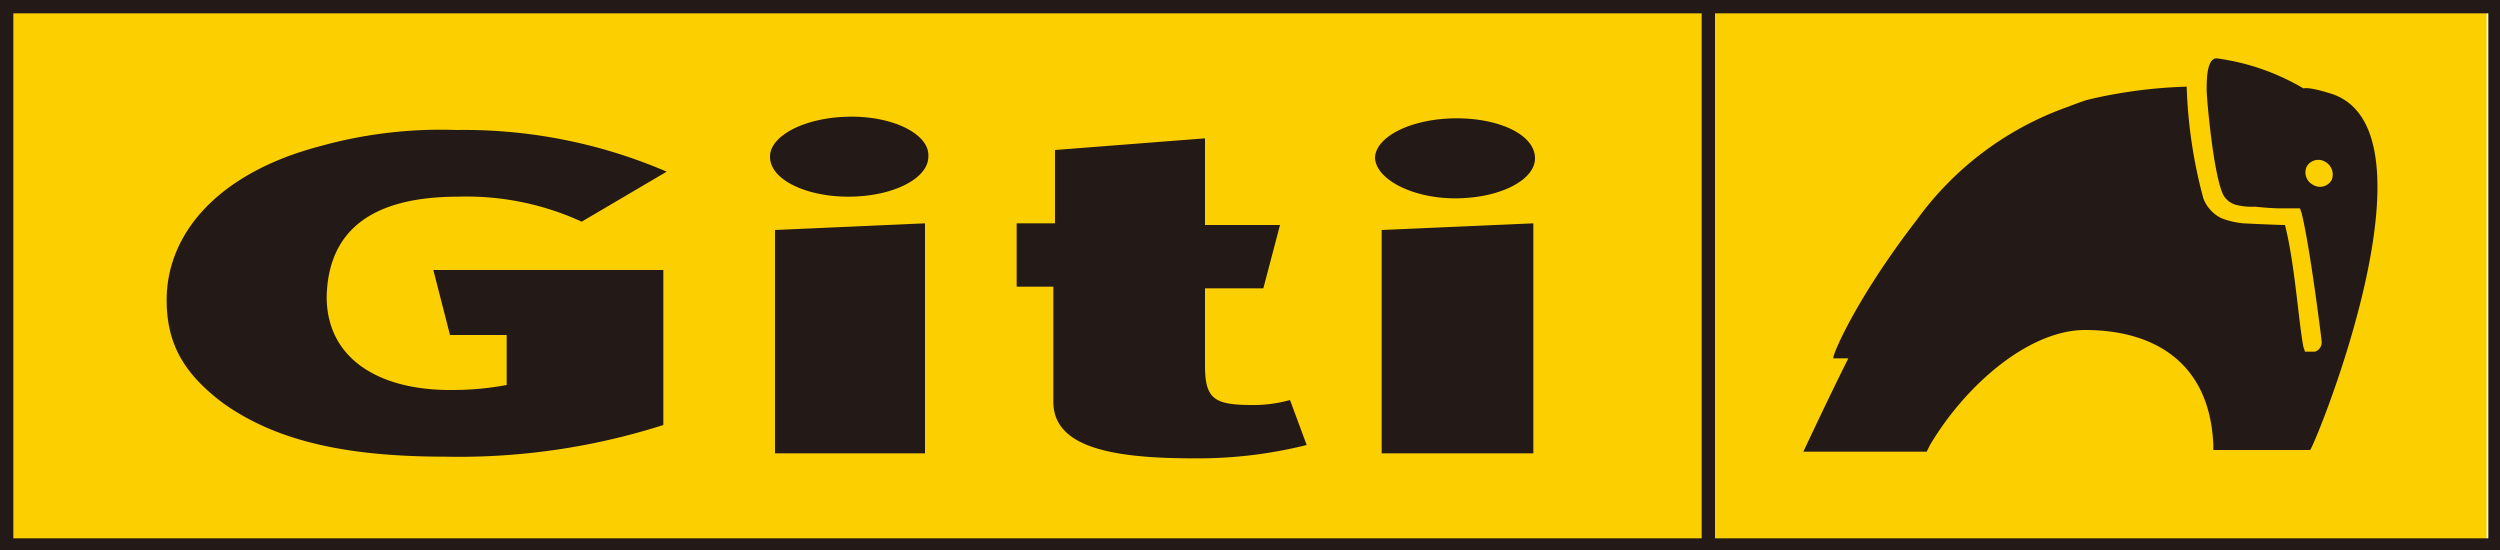
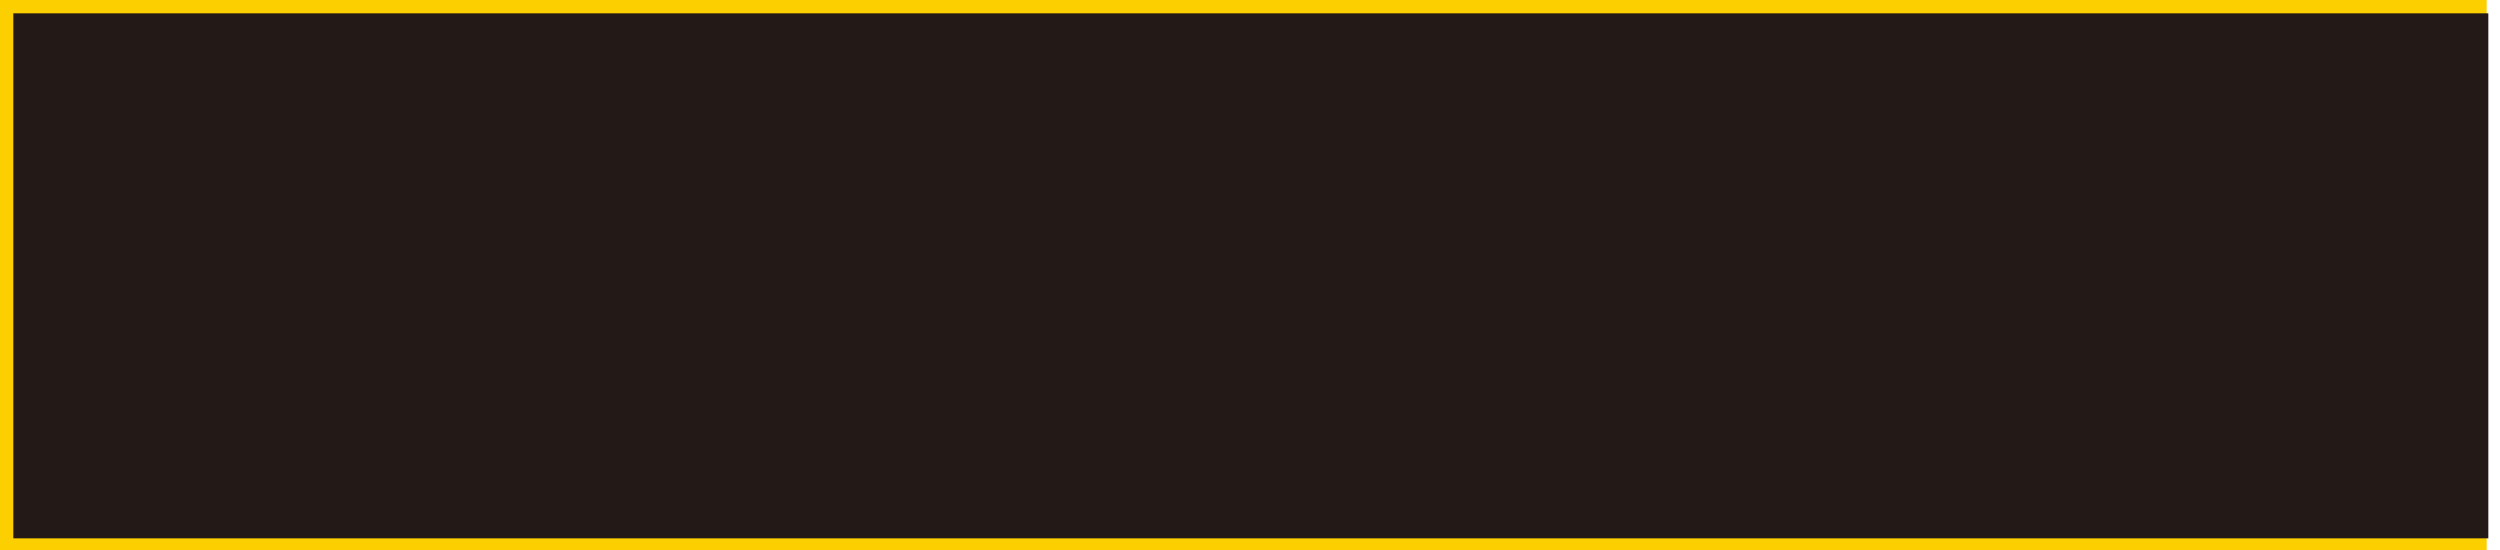
<svg xmlns="http://www.w3.org/2000/svg" id="logo" width="150" height="33" viewBox="0 0 150 33">
  <rect id="XMLID_12_" width="149.2" height="33" fill="#fccf00" />
-   <rect id="XMLID_11_" width="0.8" height="32.3" transform="translate(102.1 0.4)" fill="#231916" />
-   <path id="Path_1" data-name="Path 1" d="M.8.8H149.3V32.3H.8ZM0,0V33H150V0Z" fill="#231916" />
-   <path id="Path_2" data-name="Path 2" d="M27.5,11.8a16.542,16.542,0,0,1,7.4,1.5l5.1-3A30.769,30.769,0,0,0,27.4,7.8a27.01,27.01,0,0,0-8.3,1C13.1,10.4,10,14,10,18c0,2.6,1,4.4,3.4,6.2,3.1,2.2,7.2,3.2,13.3,3.2a40.342,40.342,0,0,0,13.1-1.9V16.2H26l1,3.9h3.4v3a17.924,17.924,0,0,1-3.4.3c-4.3,0-7.4-1.9-7.4-5.6C19.7,13.6,22.6,11.8,27.5,11.8ZM51.1,7c-2.7,0-4.9,1.1-4.9,2.4,0,1.4,2.2,2.4,4.7,2.4,2.7,0,4.8-1.1,4.8-2.4C55.8,8.1,53.7,7,51.1,7ZM46.5,27.2h9V13.4l-9,.4Zm28.6-2.9c-2.3,0-2.8-.4-2.8-2.4V17.3h3.5l1-3.8H72.3V8.3l-9,.7v4.4H61v3.8h2.2v6.9c0,2.7,3.4,3.4,8.4,3.4a26.849,26.849,0,0,0,6.8-.8l-1-2.7A8.017,8.017,0,0,1,75.1,24.3ZM87.3,11.9c2.7,0,4.8-1.1,4.8-2.4,0-1.4-2.1-2.4-4.7-2.4-2.7,0-4.9,1.1-4.9,2.4C82.6,10.8,84.8,11.9,87.3,11.9ZM82.9,27.2H92V13.4l-9.1.4Z" fill="#231916" />
+   <path id="Path_1" data-name="Path 1" d="M.8.8H149.3V32.3H.8ZM0,0H150V0Z" fill="#231916" />
  <g id="Group_1" data-name="Group 1">
    <path id="Path_3" data-name="Path 3" d="M139.9,10.8a.8.8,0,0,1-1.1.3.841.841,0,0,1-.4-1.1.8.8,0,0,1,1.1-.3.873.873,0,0,1,.4,1.1m-.1-5.2c-1.3-.4-1.5-.3-1.6-.3A13.861,13.861,0,0,0,133,3.5c-.6,0-.6,1.3-.6,1.9,0,.5.4,5.1,1,6.3a1.242,1.242,0,0,0,.8.6,3.75,3.75,0,0,0,1.1.1s.9.1,1.5.1H138l.1.3c.5,2,1.2,7.6,1.2,7.7a.587.587,0,0,1-.4.6h-.6l-.1-.3c-.3-1.6-.5-4.9-1.1-7.3-.5,0-2.5-.1-2.5-.1a4.961,4.961,0,0,1-1.3-.3,2.185,2.185,0,0,1-1.1-1.2,29.185,29.185,0,0,1-1-6.7,29.219,29.219,0,0,0-6,.8c-.6.2-1.1.4-1.1.4a19.013,19.013,0,0,0-9.1,6.8c-3.7,4.8-5.1,8.2-5,8.3h.9c-1.3,2.6-2.6,5.4-2.7,5.6h7.4l.2-.4c2.2-3.7,6-6.9,9.3-6.9,4.2,0,7.5,2,7.7,6.9V27h5.8c.1.2,8.2-19.3,1.2-21.4" fill="#231916" />
  </g>
</svg>